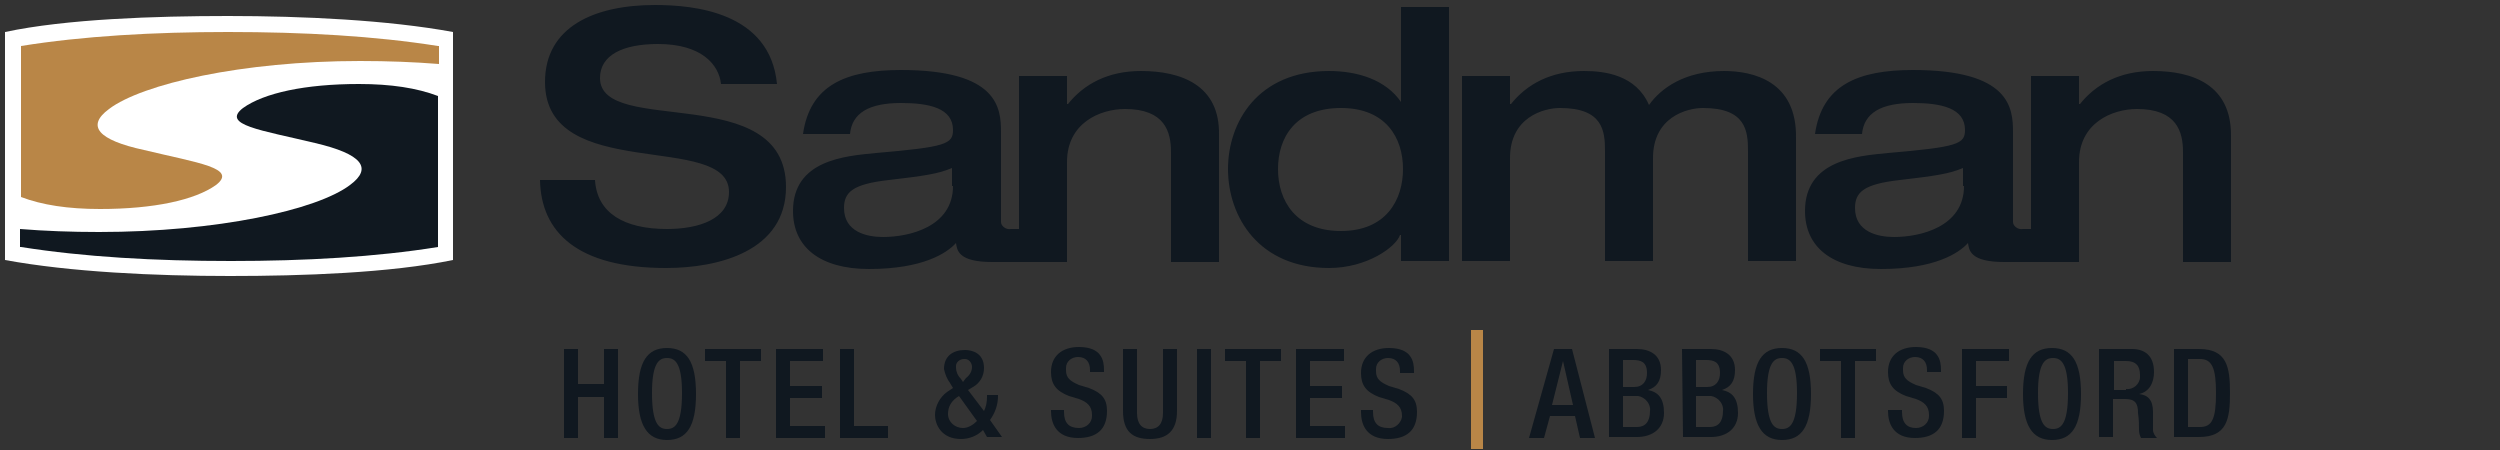
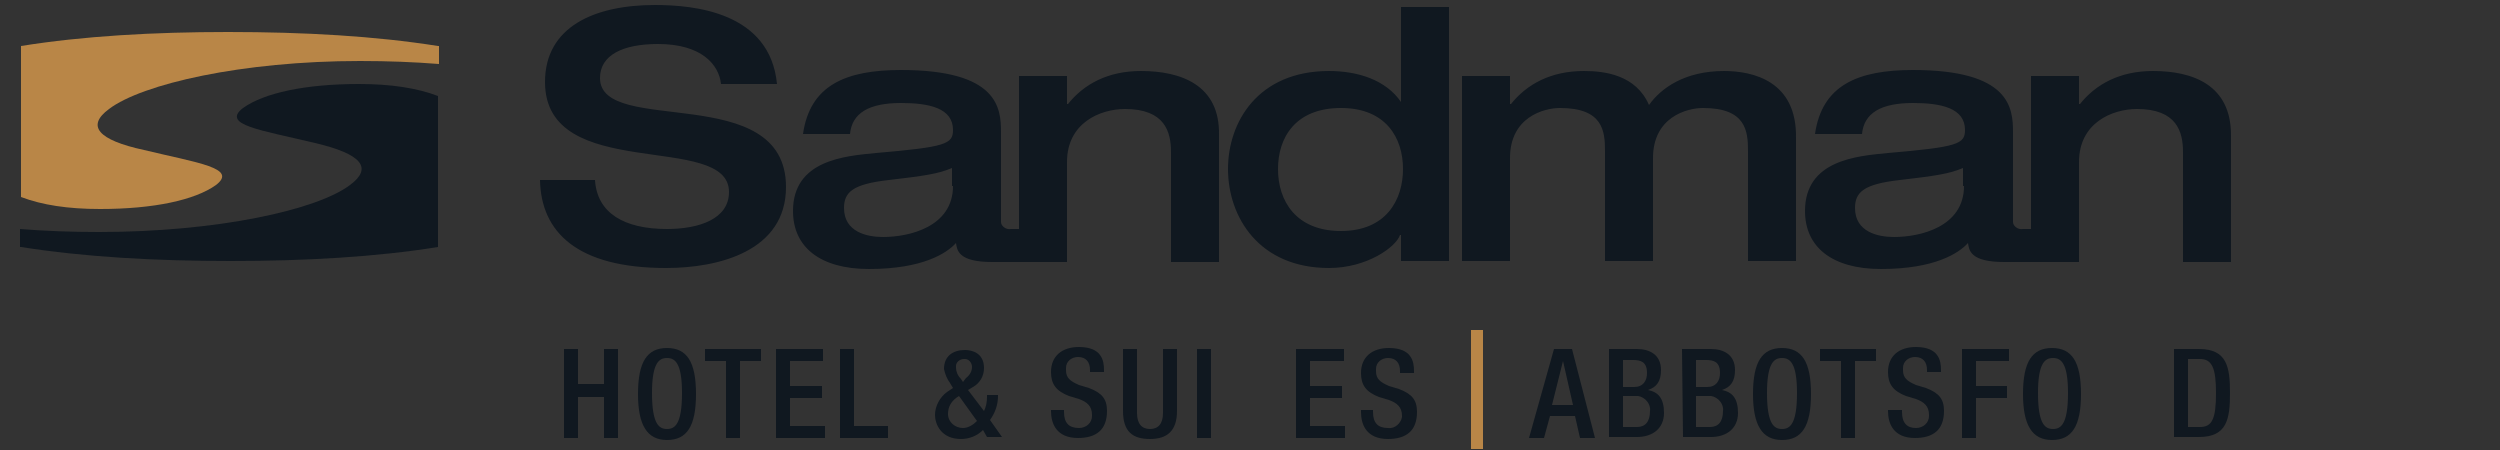
<svg xmlns="http://www.w3.org/2000/svg" id="Layer_1" x="0px" y="0px" viewBox="0 0 250 45" style="enable-background:new 0 0 250 45;" xml:space="preserve">
  <rect x="0" y="0" width="250" height="45" fill="#333333" stroke="none" />
  <style type="text/css"> .st0{fill:#FFFFFF;} .st1{fill:#101820;} .st2{fill:#B98647;} </style>
-   <path class="st0" d="M22.8,1.6c7.5,0,16,0.4,22.5,1.6l0,0V26l0,0C39,27.3,30.2,27.6,23,27.6c-7.5,0-16-0.4-22.5-1.6l0,0V3.2l0,0 C6.6,1.9,15.5,1.6,22.8,1.6" />
  <path class="st1" d="M43.8,24.7V9.6c-2.1-0.8-4.7-1.2-7.9-1.2c-5.4,0-9.5,0.9-11.6,2.4c-2.2,1.7,1.8,2.2,7.2,3.5 c4.7,1.1,5.8,2.5,3.5,4.2c-3.3,2.5-13.3,4.7-25.1,4.7c-2.8,0-5.4-0.1-7.9-0.3v1.8h0.1c6.3,1,13.4,1.4,21,1.4 C30.5,26.1,37.6,25.7,43.8,24.7L43.8,24.7z" />
  <path class="st2" d="M10.9,10.9C14.2,8.4,24.2,6.1,36,6.1c2.8,0,5.4,0.1,7.9,0.3V4.6h-0.1c-6.3-1-13.4-1.4-21-1.4 c-7.4,0-14.5,0.4-20.7,1.4l0,0v15.1c2.1,0.8,4.7,1.2,7.9,1.2c5.4,0,9.5-0.9,11.6-2.4c2.2-1.7-1.8-2.2-7.2-3.5 C9.8,14,8.6,12.6,10.9,10.9z" />
  <path class="st1" d="M60,7.8c0-2.3,2.3-3.4,5.8-3.4c4.4,0,6.1,2.1,6.3,4h5.6c-0.7-7.2-8.3-7.9-12.2-7.9c-6.1,0-11,2.2-11,7.7 c0,10.2,18.4,4.9,18.4,11c0,2.7-3,3.7-6.2,3.7c-4.3,0-7-1.6-7.2-4.9H54c0.1,5.2,3.7,8.8,12.6,8.8c5.3,0,12-1.7,12-8.1 C78.6,8,60,13.7,60,7.8z M114.1,7.1c-3.3,0-5.7,1.3-7.3,3.3h-0.1V7.6h-4.8v15.3h-0.8c-0.5,0.1-1-0.3-1-0.7c0-0.1,0-0.2,0-0.2v-8.8 c0-2.4-0.3-6.2-10-6.2c-5.5,0-9.1,1.5-9.8,6.4H85c0.2-2.1,1.9-3.1,5.1-3.1c2.8,0,5.2,0.5,5.2,2.7c0,1.4-0.7,1.7-7.7,2.3 c-3.1,0.3-8.3,0.7-8.3,5.8c0,3.6,2.7,5.8,7.6,5.8c5.4,0,7.8-1.6,8.7-2.6c0.1,0.7,0.2,1.9,3.6,1.9h7.5v-10c0-3.9,3.3-5.3,5.8-5.3 c4,0,4.6,2.3,4.6,4.3v11h4.8V13.5C122,8.5,118.1,7.1,114.1,7.1z M95.3,18.6c0,4.1-4.4,5.1-7,5.1c-1.6,0-3.9-0.5-3.9-2.9 c0-1.6,0.9-2.4,4.5-2.8c3.4-0.4,4.9-0.6,6.3-1.2V18.6z M215.3,7.1c-3.3,0-5.7,1.3-7.3,3.3h-0.1V7.6h-4.8v15.3h-0.8 c-0.5,0.1-1-0.3-1-0.7c0-0.1,0-0.2,0-0.2v-8.8c0-2.4-0.3-6.2-10-6.2c-5.5,0-9.1,1.5-9.8,6.4h4.7c0.2-2.1,1.9-3.1,5.1-3.1 c2.8,0,5.2,0.5,5.2,2.7c0,1.4-0.7,1.7-7.7,2.3c-3.1,0.3-8.3,0.7-8.3,5.8c0,3.6,2.7,5.8,7.6,5.8c5.4,0,7.8-1.6,8.7-2.6 c0.1,0.7,0.2,1.9,3.6,1.9h7.5v-10c0-3.9,3.3-5.3,5.8-5.3c4,0,4.6,2.3,4.6,4.3v11h4.8V13.5C223.1,8.5,219.3,7.1,215.3,7.1z M196.4,18.6c0,4.1-4.4,5.1-7,5.1c-1.6,0-3.9-0.5-3.9-2.9c0-1.6,0.9-2.4,4.5-2.8c3.4-0.4,4.9-0.6,6.3-1.2V18.6z M140.1,10.2 L140.1,10.2c-1.5-2.2-4.3-3.1-7.2-3.1c-7.1,0-10.1,5.1-10.1,9.8c0,4.8,3.1,9.9,10.1,9.9c3.8,0,6.7-2.1,7.1-3.3h0.1v2.6h4.8V0.7h-4.8 L140.1,10.2z M134.1,23.1c-4.5,0-6.3-3-6.3-6.2c0-3.1,1.7-6.1,6.3-6.1c4.5,0,6.2,3,6.2,6.1C140.3,20,138.6,23.1,134.1,23.1z M172.4,7.1c-3.9,0-6.3,1.7-7.5,3.4c-1.3-3-4.4-3.4-6.5-3.4c-3.3,0-5.7,1.3-7.3,3.3h-0.1V7.6h-4.8v18.5h4.8V15.8c0-4.1,3.4-5,5-5 c4.3,0,4.5,2.3,4.5,4.3v11h4.8V15.8c0-4.1,3.4-5,5-5c4.3,0,4.5,2.3,4.5,4.3v11h4.8V13.8C179.7,8.1,175.3,7.1,172.4,7.1L172.4,7.1z" />
  <path class="st1" d="M56.4,34.9h1.4v3.5h2.6v-3.5h1.4v8.9h-1.4v-4.1h-2.6v4.1h-1.4V34.9z" />
  <path class="st1" d="M63.8,39.4c0-3.2,0.9-4.6,2.9-4.6s2.9,1.4,2.9,4.6s-0.9,4.6-2.9,4.6S63.8,42.5,63.8,39.4z M68.2,39.3 c0-3-0.7-3.5-1.5-3.5c-0.8,0-1.5,0.5-1.5,3.5c0,3.1,0.7,3.6,1.5,3.6C67.5,42.9,68.2,42.4,68.2,39.3z" />
  <path class="st1" d="M72.6,36.1h-2.1v-1.2h5.6v1.2H74v7.7h-1.4L72.6,36.1z" />
  <path class="st1" d="M77.5,34.9h4.8v1.2H79v2.5h3.2v1.2H79v2.8h3.5v1.2h-4.9V34.9z" />
  <path class="st1" d="M84,34.9h1.4v7.7h3.4v1.2H84V34.9z" />
  <path class="st1" d="M98.4,41.1c0.2-0.4,0.3-0.9,0.3-1.4v-0.2h1.1v0.1c0,0.9-0.3,1.7-0.8,2.4l1.2,1.7h-1.5L98.3,43 c-0.6,0.6-1.4,0.9-2.2,0.9c-2,0-2.6-1.5-2.6-2.4c0-0.9,0.5-1.8,1.2-2.3l0.6-0.4l-0.3-0.5c-0.3-0.4-0.5-0.9-0.6-1.4 c0-1.3,0.9-1.9,2.1-1.9c0.7,0,1.9,0.3,1.9,1.8c0,0.8-0.4,1.5-1.1,1.9l-0.5,0.3L98.4,41.1z M95.6,39.8c-0.5,0.4-0.8,0.9-0.8,1.6 c0,0.8,0.7,1.4,1.5,1.4c0,0,0,0,0,0c0.5,0,1-0.3,1.4-0.7l-1.8-2.5L95.6,39.8z M96.6,37.8c0.4-0.3,0.6-0.7,0.6-1.1 c0-0.4-0.3-0.8-0.7-0.8c0,0-0.1,0-0.1,0c-0.4,0-0.8,0.3-0.8,0.7c0,0,0,0.1,0,0.1c0,0.5,0.2,0.9,0.5,1.2l0.2,0.3L96.6,37.8z" />
  <path class="st1" d="M106.4,41v0.2c0,1.1,0.5,1.6,1.5,1.6c0.7,0,1.3-0.5,1.3-1.2c0,0,0-0.1,0-0.1c0-0.9-0.5-1.3-1.3-1.6l-1-0.3 c-1.3-0.5-1.8-1.2-1.8-2.4c0-1.6,1.1-2.5,2.8-2.5c2.3,0,2.5,1.4,2.5,2.3v0.2H109v-0.2c0-0.8-0.4-1.3-1.2-1.3c-0.6,0-1.2,0.4-1.2,1.1 c0,0.1,0,0.1,0,0.2c0,0.8,0.4,1.1,1.3,1.5l1,0.3c1.3,0.5,1.8,1.1,1.8,2.3c0,1.9-1.1,2.7-2.9,2.7c-2.2,0-2.7-1.5-2.7-2.7V41L106.4,41 z" />
  <path class="st1" d="M113.7,34.9v6.4c0,1.1,0.5,1.6,1.3,1.6c0.8,0,1.3-0.5,1.3-1.6v-6.4h1.4v6.2c0,2-1,2.8-2.7,2.8 c-1.7,0-2.7-0.7-2.7-2.8v-6.2H113.7z" />
  <path class="st1" d="M119.7,34.9h1.4v8.9h-1.4V34.9z" />
-   <path class="st1" d="M124.6,36.1h-2.1v-1.2h5.6v1.2H126v7.7h-1.4L124.6,36.1z" />
  <path class="st1" d="M129.6,34.9h4.8v1.2H131v2.5h3.2v1.2H131v2.8h3.5v1.2h-4.9V34.9z" />
  <path class="st1" d="M137.3,41v0.2c0,1.1,0.5,1.6,1.5,1.6c0.7,0.1,1.3-0.5,1.4-1.1c0,0,0-0.1,0-0.1c0-0.9-0.5-1.3-1.3-1.6l-1-0.3 c-1.3-0.5-1.8-1.2-1.8-2.4c0-1.6,1.1-2.5,2.8-2.5c2.3,0,2.5,1.4,2.5,2.3v0.2h-1.4v-0.2c0-0.8-0.4-1.3-1.2-1.3 c-0.6,0-1.2,0.4-1.2,1.1c0,0.1,0,0.1,0,0.2c0,0.8,0.4,1.1,1.3,1.5l1,0.3c1.3,0.5,1.8,1.1,1.8,2.3c0,1.9-1.1,2.7-2.9,2.7 c-2.2,0-2.7-1.5-2.7-2.7V41L137.3,41z" />
  <path class="st2" d="M147.1,33h1.2v11.9h-1.2V33z" />
  <path class="st1" d="M155.4,34.9h1.8l2.3,8.9h-1.5l-0.5-2.2H155l-0.6,2.2h-1.5L155.4,34.9z M157.3,40.5l-1-4.4l0,0l-1.1,4.4 L157.3,40.5z" />
  <path class="st1" d="M160.8,34.9h2.9c1.3,0,2.4,0.6,2.4,2.1c0,1.1-0.4,1.7-1.3,2v0c1,0.2,1.6,0.8,1.6,2.3c0,1.5-1.1,2.4-2.7,2.4 h-2.8V34.9z M163.4,38.7c0.9,0,1.3-0.6,1.3-1.4c0-1.1-0.6-1.3-1.4-1.3h-1v2.7H163.4z M163.7,42.7c0.8,0,1.3-0.5,1.3-1.6 c0.1-0.7-0.5-1.4-1.2-1.5c-0.1,0-0.1,0-0.2,0h-1.3v3.1H163.7z" />
  <path class="st1" d="M168.2,34.9h2.9c1.3,0,2.4,0.6,2.4,2.1c0,1.1-0.4,1.7-1.3,2v0c1,0.2,1.6,0.8,1.6,2.3c0,1.5-1.1,2.4-2.7,2.4 h-2.8L168.2,34.9z M170.7,38.7c0.9,0,1.3-0.6,1.3-1.4c0-1.1-0.6-1.3-1.4-1.3h-1v2.7H170.7z M171,42.7c0.8,0,1.3-0.5,1.3-1.6 c0.1-0.7-0.5-1.4-1.2-1.5c-0.1,0-0.1,0-0.2,0h-1.3v3.1H171z" />
  <path class="st1" d="M175.3,39.4c0-3.2,0.9-4.6,2.9-4.6s2.9,1.4,2.9,4.6s-0.9,4.6-2.9,4.6S175.3,42.5,175.3,39.4z M179.7,39.3 c0-3-0.7-3.5-1.5-3.5c-0.8,0-1.5,0.5-1.5,3.5c0,3.1,0.7,3.6,1.5,3.6C179,42.9,179.7,42.4,179.7,39.3z" />
  <path class="st1" d="M184.1,36.1H182v-1.2h5.6v1.2h-2.1v7.7h-1.4V36.1z" />
  <path class="st1" d="M190.2,41v0.2c0,1.1,0.5,1.6,1.4,1.6c0.7,0,1.3-0.5,1.3-1.2c0,0,0-0.1,0-0.1c0-0.9-0.5-1.3-1.3-1.6l-1-0.3 c-1.3-0.5-1.8-1.2-1.8-2.4c0-1.6,1.1-2.5,2.8-2.5c2.3,0,2.5,1.4,2.5,2.3v0.2h-1.4v-0.2c0-0.8-0.4-1.3-1.2-1.3 c-0.6,0-1.2,0.4-1.2,1.1c0,0.1,0,0.1,0,0.2c0,0.8,0.4,1.1,1.3,1.5l1,0.3c1.3,0.5,1.8,1.1,1.8,2.3c0,1.9-1.1,2.7-2.9,2.7 c-2.2,0-2.7-1.5-2.7-2.7V41L190.2,41z" />
  <path class="st1" d="M196.2,34.9h4.7v1.2h-3.3v2.5h3.1v1.2h-3.1v4h-1.4V34.9z" />
  <path class="st1" d="M202.3,39.4c0-3.2,0.9-4.6,2.9-4.6s2.9,1.4,2.9,4.6s-0.9,4.6-2.9,4.6S202.3,42.5,202.3,39.4z M206.8,39.3 c0-3-0.7-3.5-1.5-3.5s-1.5,0.5-1.5,3.5c0,3.1,0.7,3.6,1.5,3.6C206.1,42.9,206.8,42.4,206.8,39.3L206.8,39.3z" />
-   <path class="st1" d="M210.1,34.9h3.1c1.2,0,2.2,0.6,2.2,2.3c0,1.1-0.5,2-1.5,2.2v0c0.9,0.1,1.4,0.6,1.4,1.8c0,0.6,0,1.3,0,1.8 c0,0.3,0.2,0.6,0.4,0.8h-1.6c-0.1-0.2-0.2-0.5-0.2-0.8c0-0.5,0-1-0.1-1.7c0-1-0.3-1.4-1.3-1.4h-1.2v3.8h-1.4V34.9z M212.6,38.9 c0.7,0.1,1.4-0.5,1.4-1.2c0-0.1,0-0.2,0-0.2c0-0.9-0.4-1.4-1.4-1.4h-1.2v2.9H212.6z" />
  <path class="st1" d="M217.4,34.9h2.5c2.8,0,3.1,1.8,3.1,4.4s-0.3,4.4-3.1,4.4h-2.5V34.9z M218.8,42.7h1.2c1.2,0,1.6-0.8,1.6-3.4 c0-2.5-0.4-3.4-1.6-3.4h-1.2V42.7z" />
</svg>